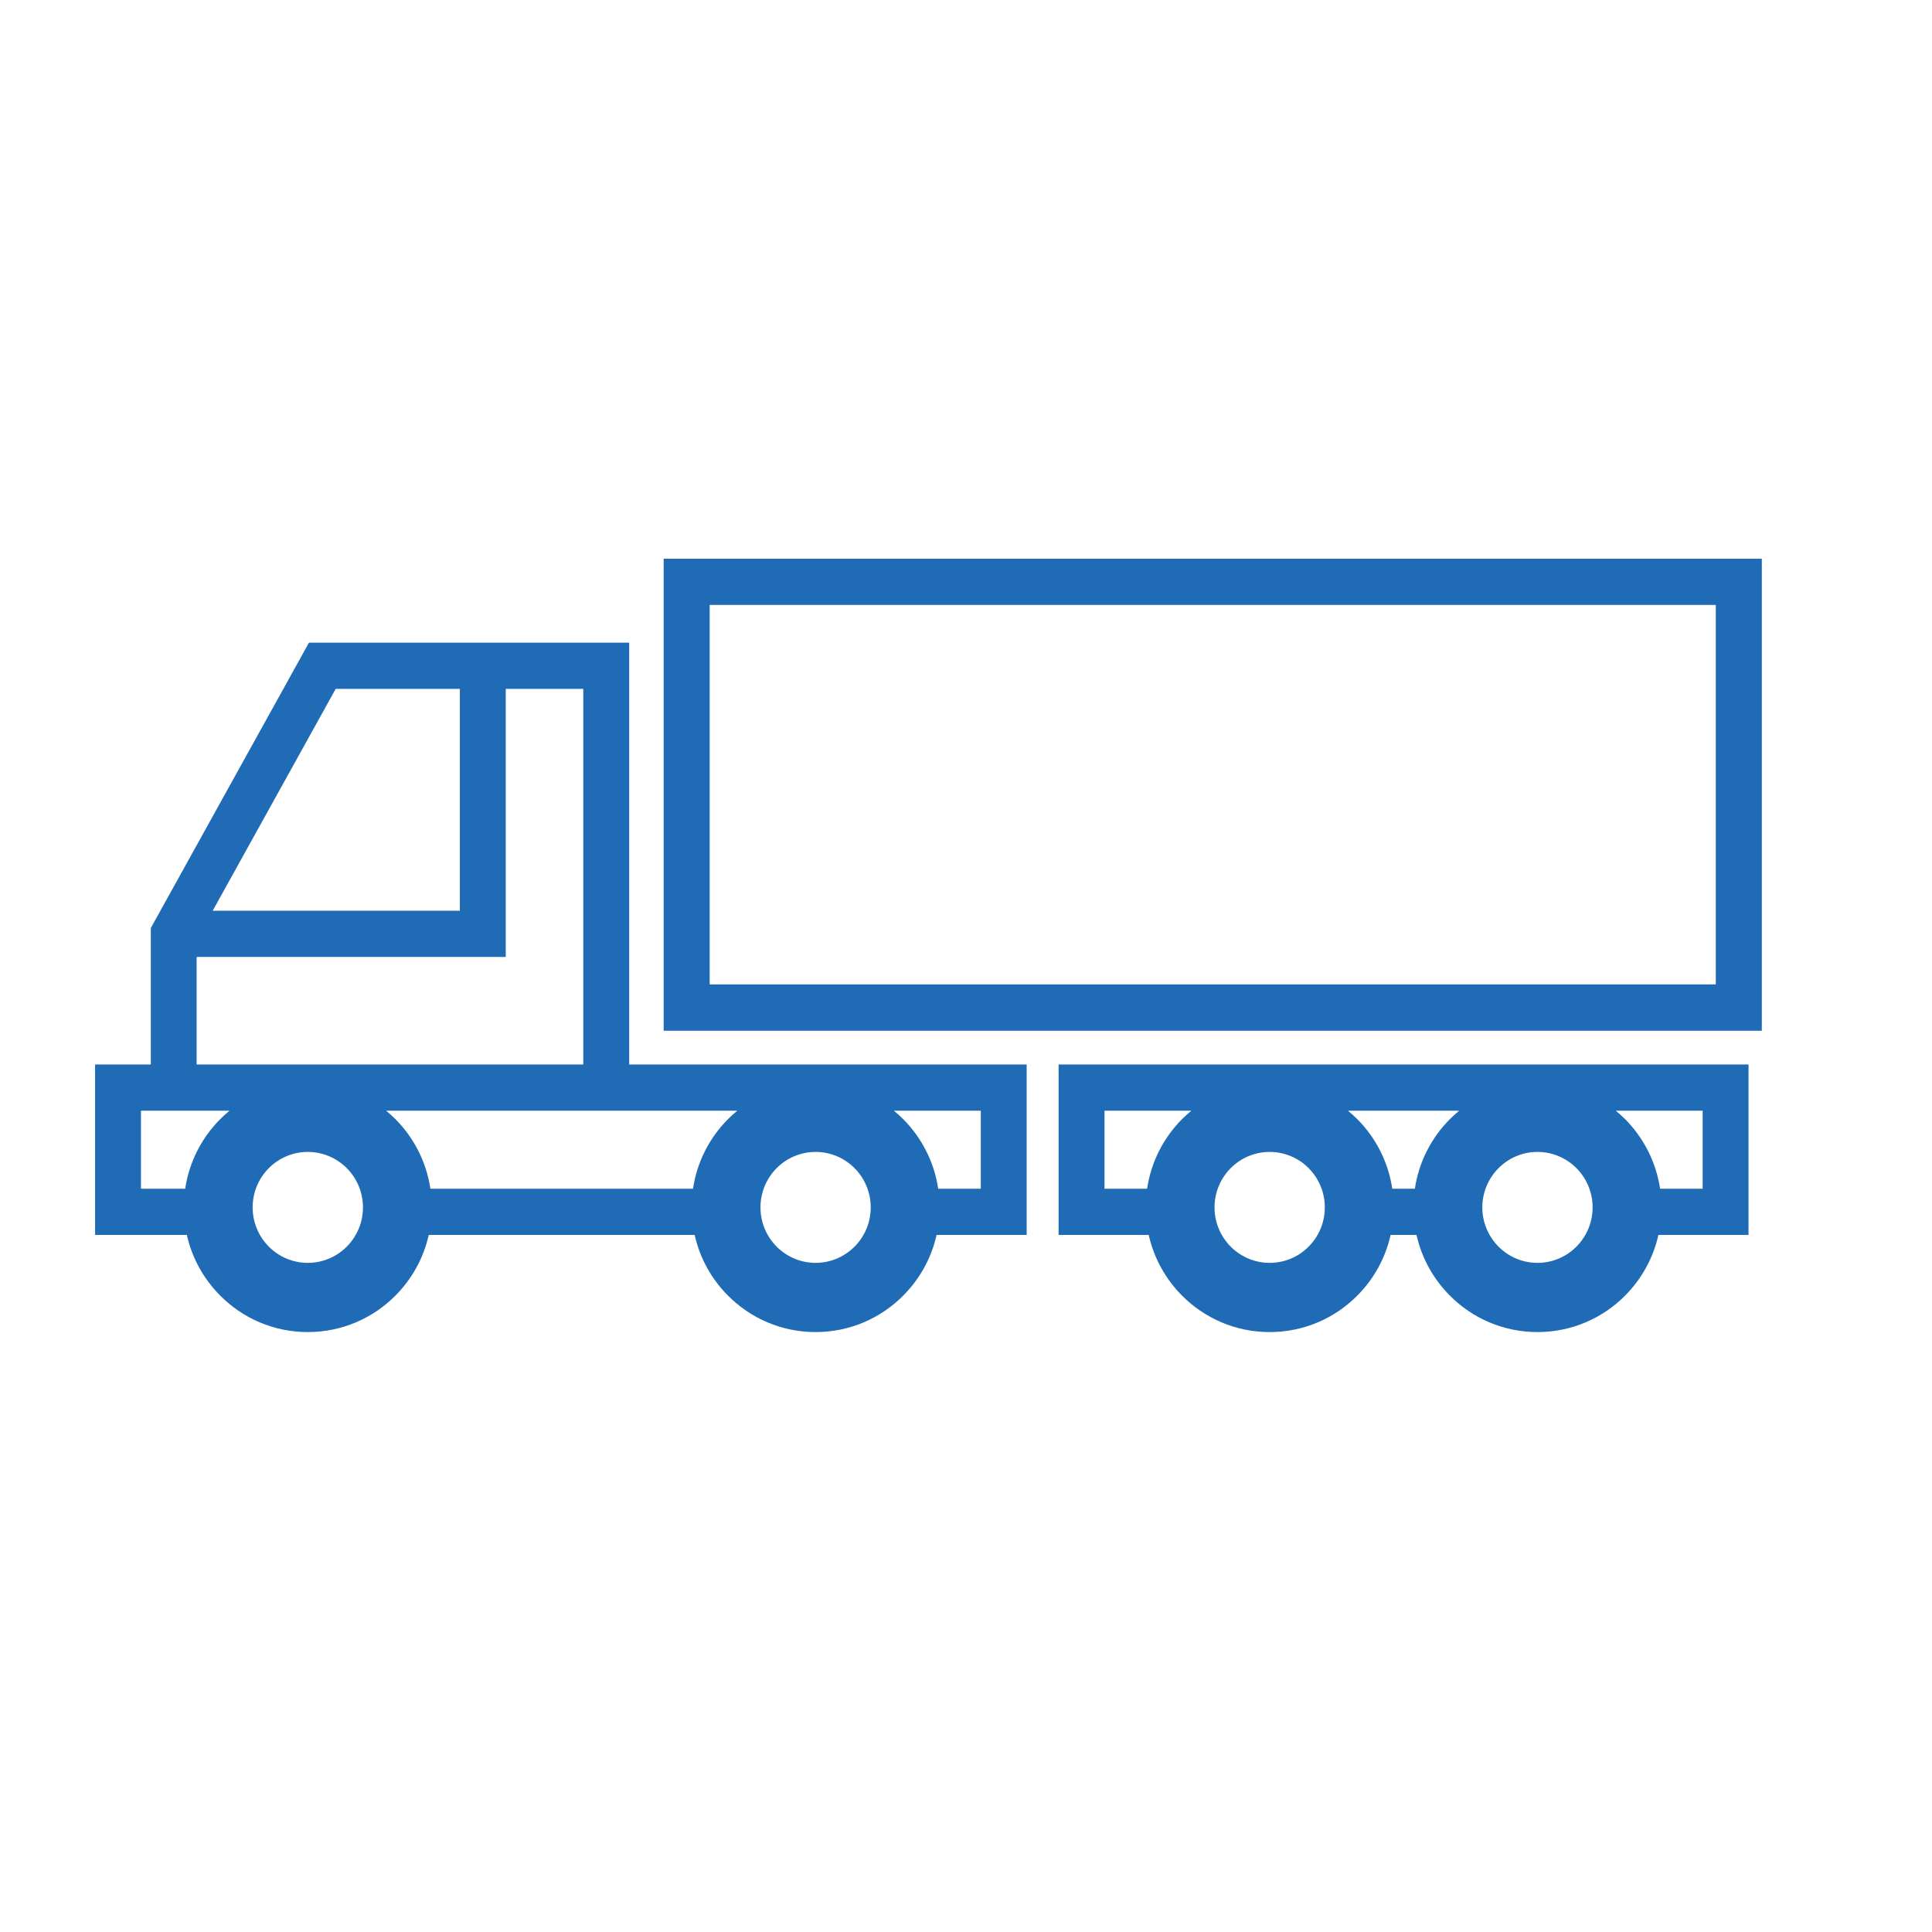
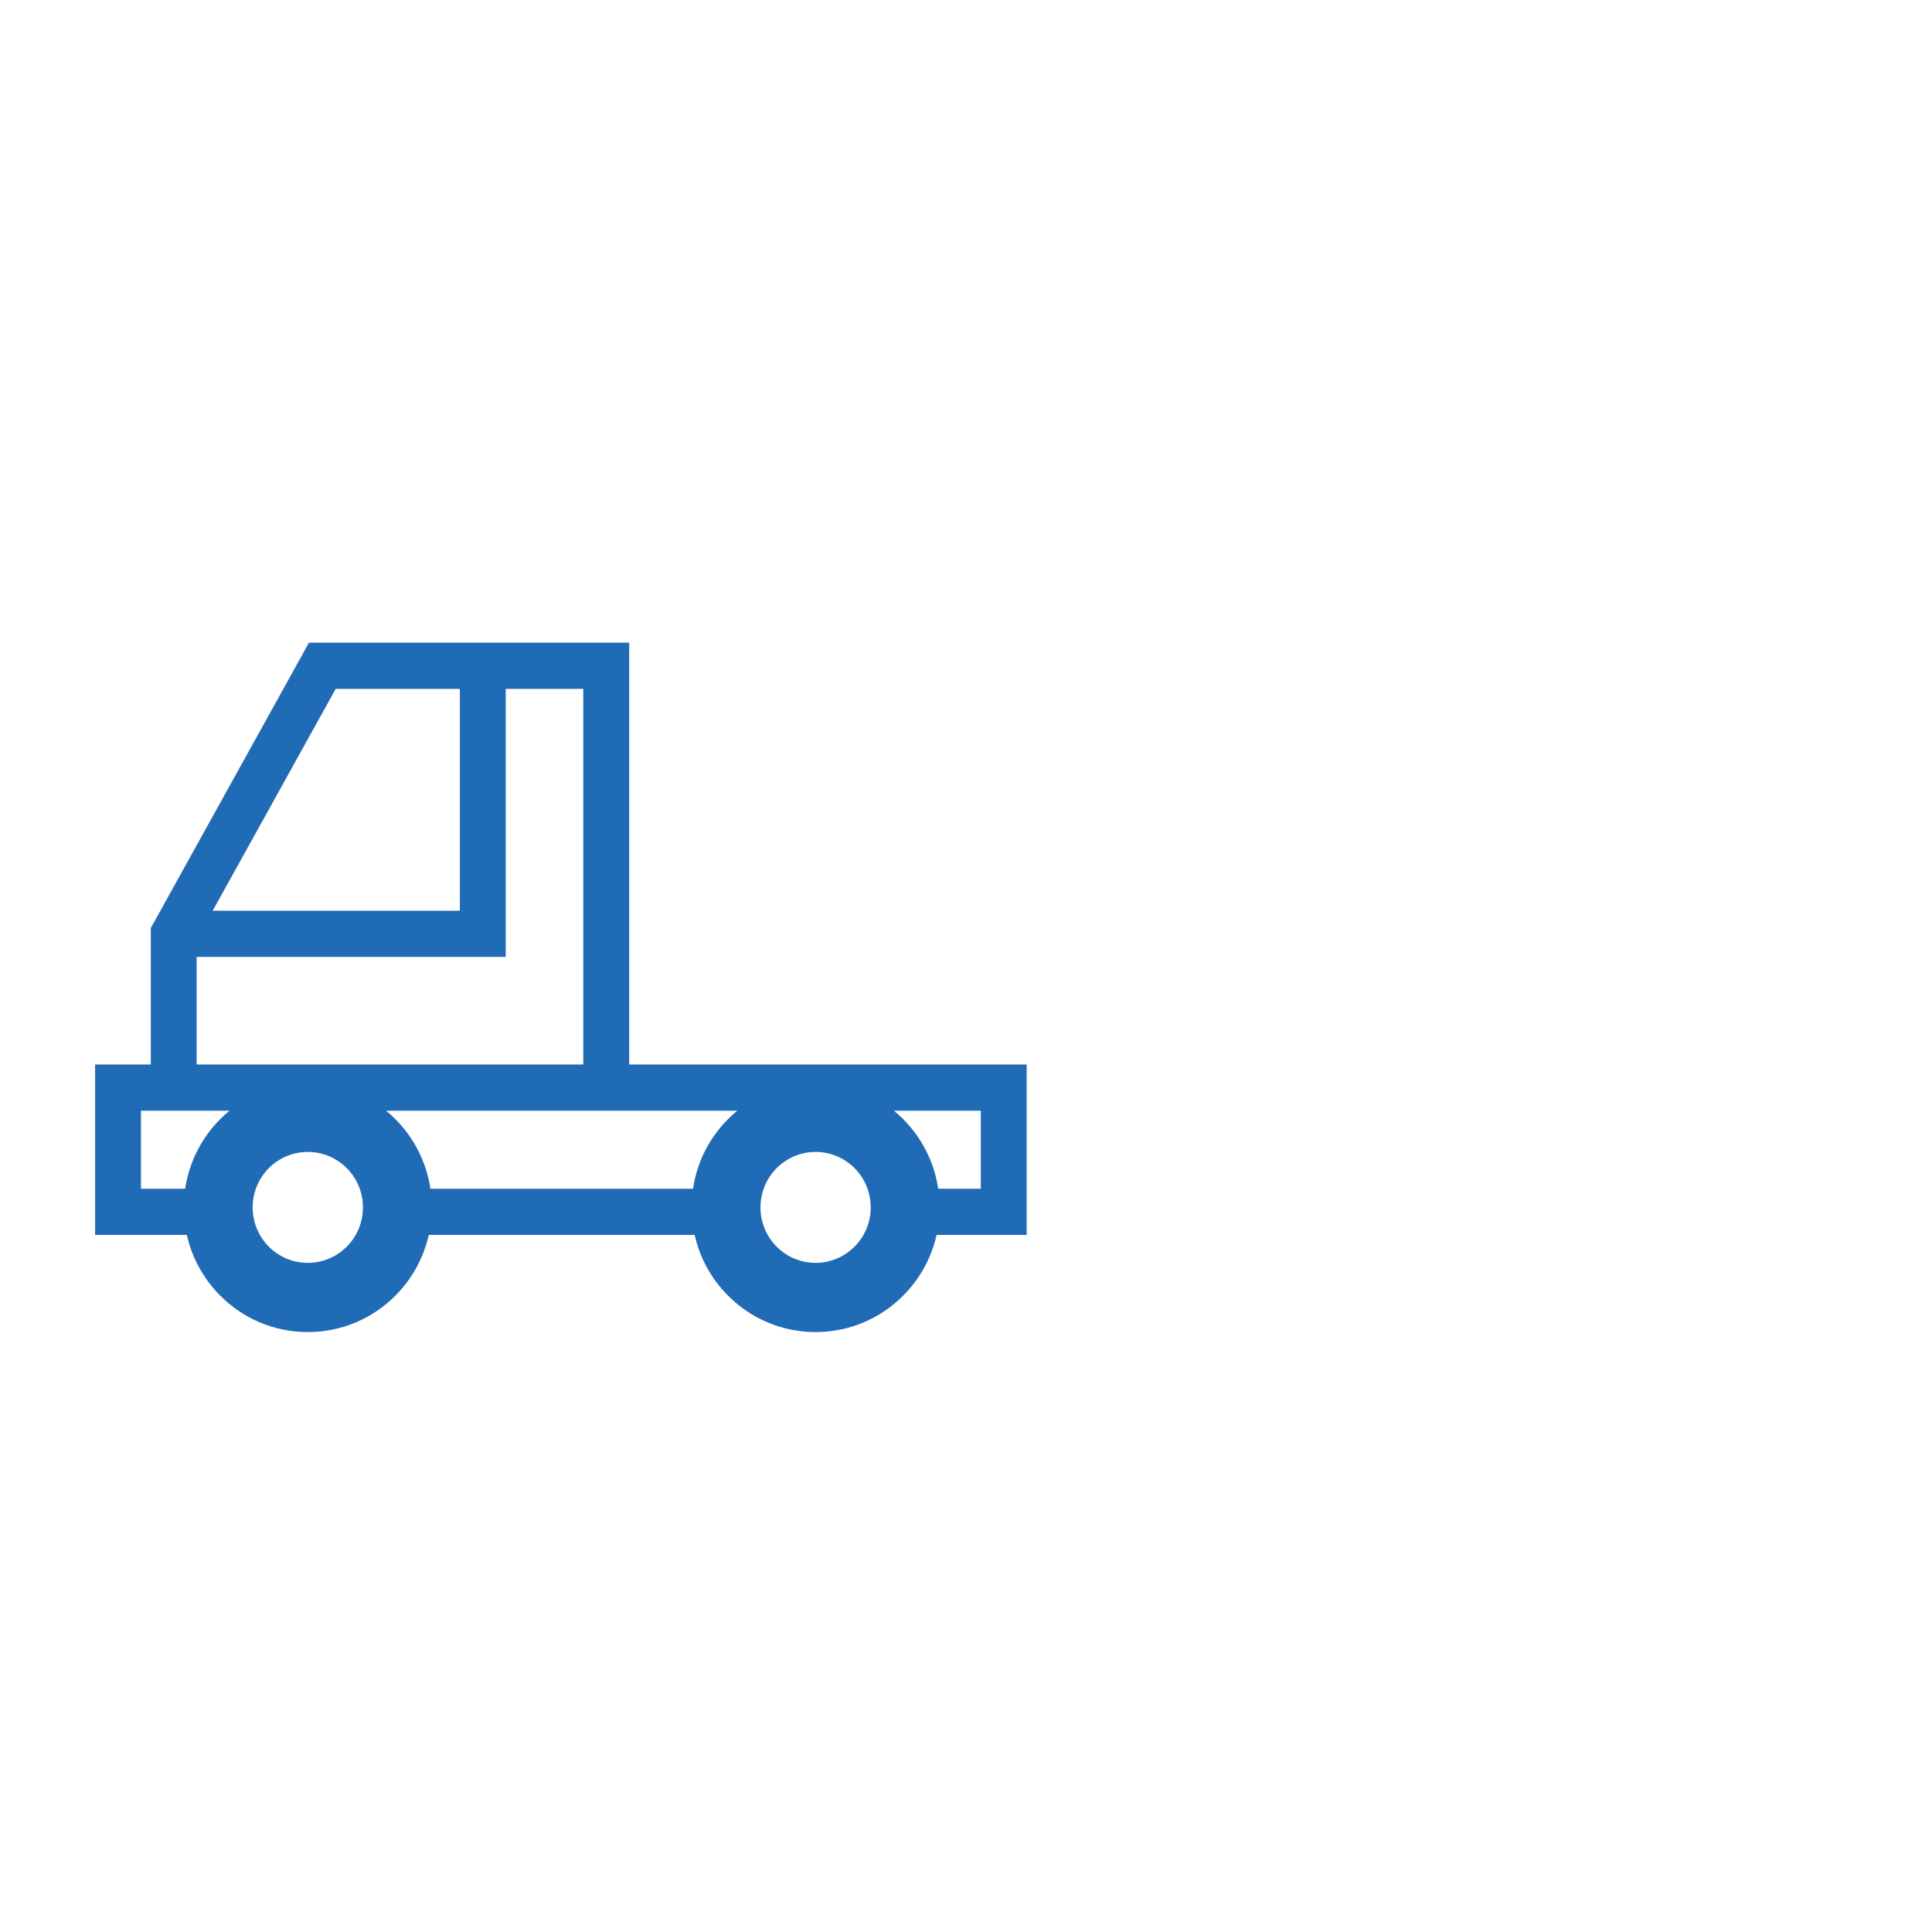
<svg xmlns="http://www.w3.org/2000/svg" xmlns:ns1="http://www.bohemiancoding.com/sketch/ns" width="160px" height="160px" viewBox="0 0 160 160" version="1.1">
  <title>cdl-combo</title>
  <desc>Created with Sketch.</desc>
  <defs />
  <g id="Page-1" stroke="none" stroke-width="1" fill="none" fill-rule="evenodd" ns1:type="MSPage">
    <g id="Imported-Layers" ns1:type="MSLayerGroup" transform="translate(7, 46)" fill="#206BB5">
      <path d="M45.107,9.135 L45.107,7.223 L18.584,7.223 L18.039,8.211 L5.734,30.414 L5.49,30.855 L5.49,42.156 L0.875,42.156 L0.875,56.274 L8.474,56.274 C8.908,58.21 9.884,59.938 11.233,61.292 C13.089,63.166 15.657,64.316 18.492,64.316 C21.324,64.316 23.892,63.166 25.752,61.292 C27.097,59.938 28.073,58.21 28.507,56.274 L50.53,56.274 C50.96,58.21 51.932,59.938 53.285,61.292 C55.141,63.166 57.709,64.316 60.545,64.316 C63.376,64.316 65.945,63.166 67.804,61.292 C69.153,59.938 70.129,58.21 70.563,56.274 L78.025,56.274 L78.025,42.156 L45.107,42.156 L45.107,9.135 L45.107,9.135 Z M20.802,11.048 L31.083,11.048 L31.083,29.421 L10.615,29.421 L20.802,11.048 L20.802,11.048 Z M9.285,33.251 L34.883,33.251 L34.883,11.048 L41.304,11.048 L41.304,42.156 L9.285,42.156 L9.285,33.251 L9.285,33.251 Z M11.233,46.687 C9.712,48.212 8.672,50.209 8.336,52.444 L4.674,52.444 L4.674,45.985 L12.002,45.985 C11.732,46.211 11.477,46.441 11.233,46.687 L11.233,46.687 Z M21.72,57.24 C20.893,58.068 19.75,58.585 18.492,58.585 C17.227,58.585 16.084,58.068 15.261,57.24 C14.434,56.408 13.923,55.258 13.923,53.993 C13.923,52.724 14.434,51.574 15.261,50.742 C16.084,49.914 17.227,49.397 18.492,49.397 C19.75,49.397 20.893,49.914 21.72,50.742 C22.547,51.574 23.058,52.724 23.058,53.993 C23.058,55.258 22.547,56.408 21.72,57.24 L21.72,57.24 Z M74.225,45.985 L74.225,52.444 L70.697,52.444 C70.365,50.209 69.317,48.212 67.804,46.687 C67.56,46.441 67.301,46.211 67.031,45.985 L74.225,45.985 L74.225,45.985 Z M57.317,50.742 C58.14,49.914 59.283,49.397 60.545,49.397 C61.802,49.397 62.945,49.914 63.772,50.742 C64.599,51.574 65.11,52.724 65.11,53.993 C65.11,55.258 64.599,56.408 63.772,57.24 C62.945,58.068 61.802,58.585 60.545,58.585 C59.283,58.585 58.14,58.068 57.317,57.24 C56.49,56.408 55.979,55.258 55.979,53.993 C55.979,52.724 56.49,51.574 57.317,50.742 L57.317,50.742 Z M54.059,45.985 C53.784,46.211 53.529,46.441 53.285,46.687 C51.768,48.212 50.724,50.209 50.393,52.444 L28.644,52.444 C28.309,50.209 27.265,48.212 25.752,46.687 C25.508,46.441 25.245,46.211 24.978,45.985 L54.059,45.985 L54.059,45.985 Z" id="Fill-1" ns1:type="MSShapeGroup" />
-       <path d="M47.961,39.361 L138.906,39.361 L138.906,0.269 L47.961,0.269 L47.961,39.361 Z M51.772,4.098 L135.095,4.098 L135.095,35.524 L51.772,35.524 L51.772,4.098 Z" id="Fill-2" ns1:type="MSShapeGroup" />
-       <path d="M104.887,42.156 L80.669,42.156 L80.669,56.274 L88.131,56.274 C88.565,58.21 89.541,59.938 90.886,61.292 C92.746,63.166 95.314,64.316 98.146,64.316 C100.985,64.316 103.553,63.166 105.409,61.292 C106.758,59.938 107.73,58.21 108.164,56.274 L110.31,56.274 C110.744,58.21 111.716,59.938 113.069,61.292 C114.925,63.166 117.49,64.316 120.329,64.316 C123.16,64.316 125.729,63.166 127.588,61.292 C128.933,59.938 129.909,58.21 130.343,56.274 L137.805,56.274 L137.805,42.156 L104.887,42.156 L104.887,42.156 Z M90.886,46.687 C89.373,48.212 88.329,50.209 87.998,52.444 L84.469,52.444 L84.469,45.985 L91.66,45.985 C91.393,46.211 91.134,46.441 90.886,46.687 L90.886,46.687 Z M101.377,57.24 C100.554,58.068 99.411,58.585 98.146,58.585 C96.888,58.585 95.745,58.068 94.918,57.24 C94.095,56.408 93.581,55.258 93.581,53.993 C93.581,52.724 94.095,51.574 94.918,50.742 C95.745,49.914 96.888,49.397 98.146,49.397 C99.411,49.397 100.554,49.914 101.377,50.742 C102.204,51.574 102.715,52.724 102.715,53.993 C102.715,55.258 102.204,56.408 101.377,57.24 L101.377,57.24 Z M134.006,45.985 L134.006,52.444 L130.481,52.444 C130.145,50.209 129.101,48.212 127.588,46.687 C127.34,46.441 127.081,46.211 126.815,45.985 L134.006,45.985 L134.006,45.985 Z M117.101,50.742 C117.924,49.914 119.063,49.397 120.329,49.397 C121.586,49.397 122.729,49.914 123.556,50.742 C124.379,51.574 124.894,52.724 124.894,53.993 C124.894,55.258 124.379,56.408 123.556,57.24 C122.729,58.068 121.586,58.585 120.329,58.585 C119.063,58.585 117.924,58.068 117.101,57.24 C116.274,56.408 115.759,55.258 115.759,53.993 C115.759,52.724 116.274,51.574 117.101,50.742 L117.101,50.742 Z M113.839,45.985 C113.568,46.215 113.313,46.441 113.069,46.687 C111.548,48.212 110.508,50.209 110.173,52.444 L108.302,52.444 C107.966,50.209 106.926,48.212 105.409,46.687 C105.165,46.441 104.906,46.215 104.636,45.985 L113.839,45.985 L113.839,45.985 Z" id="Fill-3" ns1:type="MSShapeGroup" />
    </g>
  </g>
</svg>